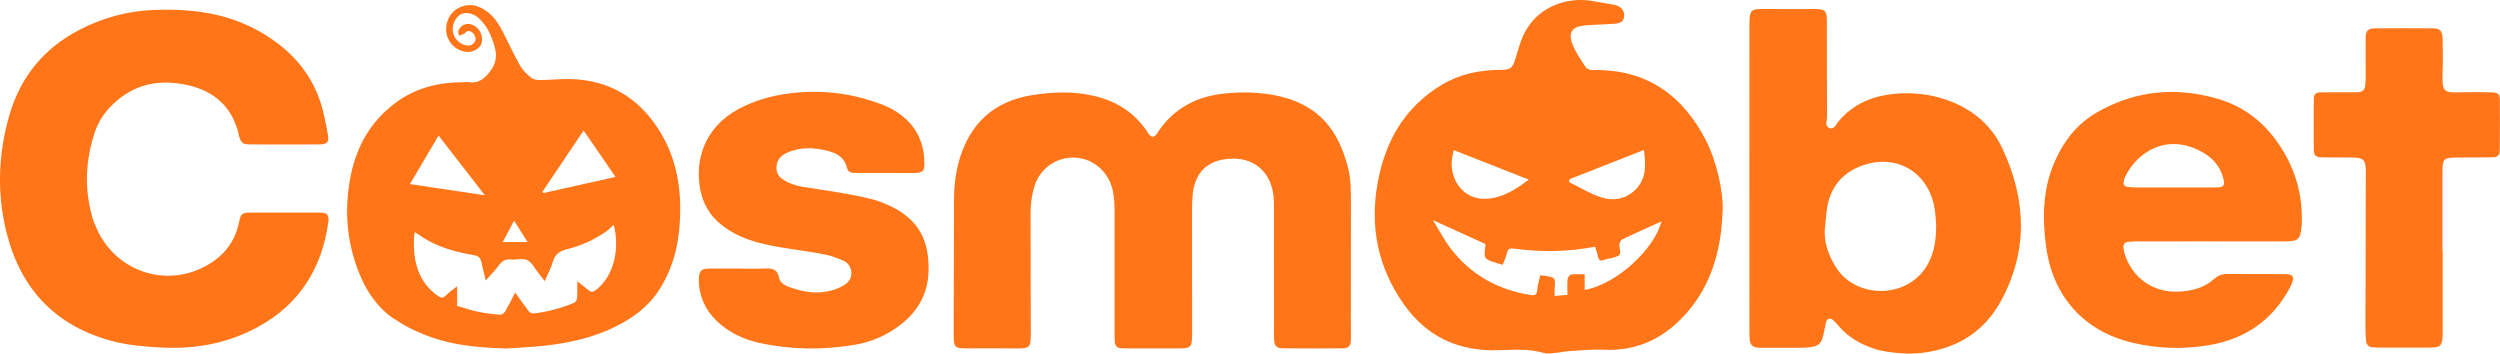
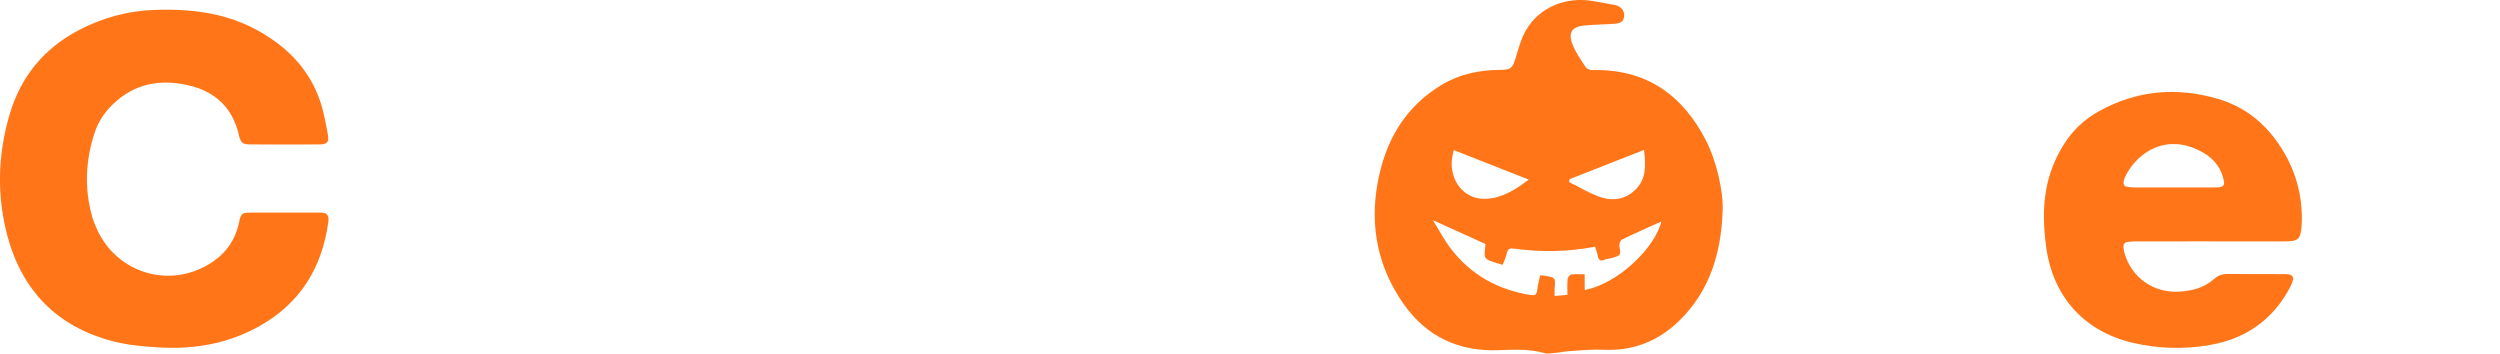
<svg xmlns="http://www.w3.org/2000/svg" version="1.1" id="Layer_1" x="0px" y="0px" viewBox="0 0 1079.71 152.69" style="enable-background:new 0 0 1079.71 152.69;" xml:space="preserve">
  <style type="text/css">
	.st0{fill:#FF7518;}
</style>
  <g>
-     <path class="st0" d="M497.66,59.1c1.48-0.19,2.01-1.45,2.71-2.47c6.95-10.17,16.88-15.12,28.84-16.29   c6.53-0.64,13.09-0.58,19.61,0.5c21.56,3.57,29.36,16.36,33.29,31.26c1.48,5.61,1.34,11.33,1.34,17.04   c0.01,16.52-0.03,33.03-0.04,49.55c0,2.75,0.11,5.51,0,8.26c-0.09,2.49-1.02,3.46-3.54,3.48c-8.67,0.08-17.35,0.08-26.02,0   c-2.46-0.02-3.42-1.07-3.58-3.51c-0.11-1.69-0.03-3.39-0.03-5.08c-0.01-17.36,0-34.73-0.03-52.09c0-2.11-0.01-4.26-0.36-6.33   c-1.63-9.89-8.85-15.54-18.84-14.86c-9.37,0.63-14.77,5.65-15.85,15.01c-0.36,3.14-0.34,6.34-0.34,9.52   c-0.02,16.52,0.02,33.03,0.03,49.55c0.01,7.88,0,7.86-7.61,7.83c-6.14-0.02-12.27-0.01-18.41-0.01c-1.48,0-2.97,0.06-4.44-0.04   c-1.86-0.12-2.78-0.93-2.91-2.69c-0.15-1.9-0.13-3.81-0.13-5.71c-0.01-16.94-0.02-33.88,0.01-50.82c0.01-2.98-0.16-5.92-0.76-8.84   c-1.66-8.08-8.47-14-16.42-14.29c-8.13-0.3-15.31,4.85-17.57,12.83c-1.04,3.66-1.54,7.44-1.52,11.29   c0.07,16.3,0.05,32.61,0.08,48.91c0.02,9.85,0.6,9.47-9.2,9.36c-6.35-0.07-12.69,0.05-19.04,0c-4.44-0.03-5-0.62-5.05-5.23   c-0.05-5.29,0.02-10.59,0.03-15.88c0.04-14.19,0.08-28.37,0.11-42.56c0.01-5.96,0.59-11.84,2.25-17.57   c4.64-16.01,15.06-25.54,31.63-28.16c8.42-1.33,16.83-1.67,25.24,0.07c9.92,2.06,18.15,6.76,24,15.25   C495.82,57.41,496.38,58.6,497.66,59.1z" />
    <path class="st0" d="M123,62.38c-5.07,0-10.14,0.05-15.22-0.02c-2.93-0.04-3.65-0.68-4.5-3.47c-0.12-0.4-0.14-0.83-0.25-1.24   c-2.89-11.39-10.26-18.16-21.56-20.78c-12.35-2.87-23.49-0.81-32.85,8.29c-3.55,3.45-6.22,7.48-7.76,12.18   c-3.92,11.96-4.48,24.04-1.06,36.21c0.51,1.82,1.25,3.59,2.03,5.32c7.76,17.43,27.89,25.11,45.18,16.95   c8.41-3.97,14.31-10.34,16.24-19.83c0.77-3.79,1.24-4.15,5.04-4.16c9.94-0.04,19.87-0.01,29.81,0c0.63,0,1.27,0.04,1.89,0.16   c1.18,0.24,1.77,1.09,1.89,2.22c0.07,0.62-0.03,1.26-0.11,1.88c-2.76,19.65-12.15,34.88-29.68,44.73   c-13.32,7.48-27.7,10.08-42.77,9.26c-6.74-0.37-13.52-0.93-20.1-2.59c-24.38-6.17-39.75-21.88-46.08-45.84   c-4.56-17.23-4.09-34.8,0.96-52.05c4.82-16.47,14.84-28.73,30.1-36.67C44.29,7.7,54.99,4.73,66.36,4.3c9.54-0.37,19,0.1,28.33,2.4   c9.16,2.26,17.48,6.23,25.02,11.87c10.76,8.06,17.64,18.63,20.37,31.84c0.56,2.69,1.15,5.38,1.58,8.09   c0.44,2.83-0.44,3.82-3.43,3.86C133.15,62.43,128.08,62.38,123,62.38z" />
-     <path class="st0" d="M755.54,76.75c0-21.58-0.01-43.17,0.01-64.75c0.01-8.16,0.14-8.23,8.07-8.12c5.71,0.08,11.42,0.03,17.12,0.04   c1.06,0,2.11-0.07,3.17-0.05c4.35,0.11,5.06,0.75,5.08,5.29c0.05,13.75-0.02,27.51,0.07,41.26c0.01,1.71-1.22,4.25,1.3,4.96   c1.85,0.52,2.65-1.74,3.69-2.97c6.53-7.82,15.19-11.18,25.04-11.95c7.25-0.57,14.39,0.2,21.27,2.55   c10.89,3.72,19.5,10.61,24.38,20.98c10.3,21.88,11.35,44.02-0.48,65.83c-5.23,9.65-13.04,16.58-23.53,20.18   c-6.47,2.22-13.18,3.06-20,2.54c-3.79-0.29-7.57-0.72-11.23-1.91c-5.96-1.93-11.19-4.95-15.31-9.74c-0.82-0.96-1.67-1.91-2.6-2.75   c-1.06-0.96-2.59-0.48-2.94,0.92c-0.45,1.85-0.73,3.74-1.17,5.59c-0.91,3.81-2.06,4.85-6.03,5.35c-1.46,0.19-2.95,0.19-4.43,0.2   c-5.28,0.02-10.57,0.01-15.85,0.01c-0.63,0-1.27,0.02-1.9-0.05c-2.37-0.26-3.45-1.25-3.62-3.58c-0.14-1.9-0.1-3.81-0.1-5.71   C755.54,119.49,755.54,98.12,755.54,76.75z M836.2,96.95c-0.18-1.9-0.25-4.67-0.75-7.36c-2.93-15.8-17.08-23.62-32.01-17.78   c-7.18,2.81-11.78,7.87-13.81,15.36c-0.95,3.51-0.98,7.09-1.4,10.65c-0.78,6.66,1.39,12.43,4.91,17.92   c8.77,13.65,31.92,13.61,39.96-2.6C835.53,108.26,836.22,103.11,836.2,96.95z" />
    <path class="st0" d="M954.35,104.24c-10.36,0-20.71-0.01-31.07,0.01c-1.47,0-2.95,0.05-4.41,0.22c-1.19,0.14-1.84,0.98-1.78,2.19   c0.04,0.83,0.18,1.68,0.4,2.49c3.04,10.8,12.6,17.54,23.92,16.79c5.36-0.35,10.46-1.61,14.62-5.31c1.66-1.47,3.47-2.3,5.72-2.29   c8.45,0.04,16.91,0.01,25.36,0.05c0.83,0,1.73,0.13,2.45,0.49c0.44,0.22,0.93,1.06,0.83,1.51c-0.25,1.22-0.68,2.44-1.26,3.54   c-7.39,14.09-19.11,22.32-34.63,25.05c-11.14,1.96-22.32,1.67-33.37-0.92c-21-4.91-34.51-19.91-37.41-41.32   c-1.11-8.22-1.48-16.41-0.04-24.63c1.22-6.97,3.75-13.41,7.45-19.41c3.85-6.26,9.01-11.15,15.44-14.7   c16.43-9.06,33.67-10.52,51.51-5.24c10.03,2.97,18.21,8.86,24.47,17.24c7.71,10.31,11.7,21.92,11.59,34.86   c-0.01,0.85-0.02,1.69-0.09,2.54c-0.52,6-1.39,6.84-7.38,6.85c-10.78,0.02-21.55,0.01-32.33,0.01   C954.35,104.26,954.35,104.25,954.35,104.24z M939.19,80.96c4.84,0,9.69,0,14.53,0c1.47,0,2.95,0.02,4.42-0.06   c2.01-0.11,2.7-0.97,2.32-2.8c-1.07-5.26-4.01-9.28-8.57-11.97c-15.61-9.24-28.82-0.64-34.06,10.19c-0.36,0.74-0.57,1.58-0.68,2.39   c-0.12,0.91,0.33,1.73,1.23,1.91c1.22,0.25,2.49,0.33,3.75,0.34C927.82,80.98,933.5,80.96,939.19,80.96z" />
-     <path class="st0" d="M319.26,116.01c3.6,0,7.2,0.12,10.79-0.04c3.17-0.14,5.74,0.03,6.44,4.04c0.33,1.89,2.16,3.11,4,3.81   c6.69,2.54,13.49,3.53,20.45,1.06c0.99-0.35,1.96-0.8,2.88-1.31c2.35-1.3,4.06-3.04,3.85-6.01c-0.18-2.64-1.7-4.32-3.99-5.24   c-2.34-0.94-4.74-1.88-7.21-2.36c-5.18-1.01-10.41-1.78-15.64-2.55c-5.86-0.87-11.68-1.92-17.3-3.86   c-4.43-1.53-8.53-3.68-12.19-6.65c-4.79-3.89-7.68-8.84-8.87-14.93c-2.54-12.92,1.91-26.95,16.26-34.75   c6.79-3.69,14.11-5.8,21.66-6.81c14.09-1.88,27.85-0.25,41.12,4.97c2.76,1.09,5.36,2.51,7.72,4.34   c7.07,5.46,10.15,12.79,9.99,21.59c-0.05,2.53-0.81,3.18-3.55,3.37c-0.42,0.03-0.85,0.03-1.27,0.03   c-8.46-0.02-16.92-0.05-25.39-0.03c-1.67,0-2.76-0.42-3.2-2.25c-1.01-4.19-4.04-6.14-8.03-7.19c-6.11-1.6-12.11-1.9-17.99,0.78   c-2.44,1.11-4.14,2.87-4.41,5.73c-0.22,2.31,0.49,4.16,2.41,5.5c2.66,1.84,5.64,2.9,8.79,3.43c5.42,0.91,10.87,1.62,16.29,2.55   c4.37,0.75,8.74,1.58,13.04,2.63c2.65,0.65,5.27,1.61,7.76,2.74c13.41,6.09,17.61,15.47,17.36,28.24   c-0.19,9.72-4.41,17.47-12.09,23.4c-5.81,4.49-12.39,7.39-19.55,8.63c-13.89,2.4-27.8,2.21-41.6-0.81   c-6.07-1.33-11.62-3.87-16.46-7.84c-5.3-4.35-8.56-9.86-9.38-16.72c-0.15-1.25-0.19-2.54-0.08-3.79c0.23-2.78,1.19-3.67,4.04-3.71   c4.44-0.05,8.88-0.01,13.33-0.01C319.26,115.99,319.26,116,319.26,116.01z" />
-     <path class="st0" d="M1054.96,108.62c0,11.21,0,22.43,0,33.64c0,7.66-0.26,7.91-7.72,7.87c-6.13-0.03-12.26,0.01-18.39,0   c-1.48,0-2.96,0-4.42-0.17c-1.39-0.16-2.37-1.08-2.53-2.45c-0.23-1.88-0.29-3.79-0.29-5.69c0.03-21.58,0.08-43.17,0.13-64.75   c0-0.85,0.06-1.69,0.05-2.54c-0.08-5.76-0.82-6.49-6.65-6.51c-4.23-0.02-8.46,0.04-12.68-0.07c-2.25-0.06-3.13-0.89-3.16-3.09   c-0.08-7.4-0.07-14.81-0.01-22.21c0.02-1.91,0.87-2.72,2.75-2.75c4.23-0.08,8.46-0.03,12.68-0.04c1.27,0,2.54,0.05,3.8-0.05   c1.77-0.14,2.75-0.98,2.96-2.7c0.2-1.67,0.22-3.37,0.23-5.06c0.01-5.29-0.11-10.58-0.02-15.87c0.05-2.84,1.08-3.9,3.84-3.93   c8.46-0.08,16.91-0.09,25.37,0c2.94,0.03,3.96,1.23,4.02,4.49c0.09,4.86,0.18,9.74,0,14.6c-0.31,8.75,0.38,8.75,8.83,8.51   c4.22-0.12,8.46-0.04,12.68,0.06c2.28,0.05,3.2,0.86,3.22,3.03c0.07,7.4,0.05,14.81-0.05,22.21c-0.02,1.77-1.05,2.74-2.84,2.78   c-4.86,0.11-9.72,0.08-14.59,0.1c-7.19,0.03-7.31,0.14-7.31,7.59c-0.01,11,0,22.01,0,33.01   C1054.91,108.62,1054.94,108.62,1054.96,108.62z" />
    <path class="st0" d="M743.97,91.11c-0.62,18.03-5.45,34.47-18.76,47.43c-9.01,8.78-19.85,13.13-32.64,12.51   c-4.81-0.24-9.67,0.27-14.5,0.57c-2.39,0.15-4.75,0.63-7.14,0.86c-1.33,0.13-2.77,0.38-3.99,0.01c-6.41-1.89-13.04-1.49-19.48-1.25   c-17.51,0.65-31.34-5.81-41.32-20.04c-10.98-15.66-14.56-33.16-11.21-51.94c3.24-18.17,11.7-33.12,28-42.78   c7.63-4.52,16.08-6.25,24.87-6.3c4.7-0.03,5.42-0.62,6.82-5.27c1.23-4.1,2.37-8.38,4.51-12.01c5.78-9.82,17.31-14.51,29.02-12.41   c3.04,0.54,6.09,1.08,9.13,1.61c3.4,0.6,5.2,3.7,3.6,6.71c-0.43,0.8-1.98,1.32-3.06,1.41c-4.53,0.37-9.09,0.36-13.6,0.79   c-5.23,0.5-7.03,3.03-5.15,7.99c1.36,3.58,3.68,6.82,5.8,10.06c0.49,0.74,1.93,1.24,2.92,1.21c22.99-0.53,38.72,10.47,49.01,30.43   C741.15,69.16,744.36,82.34,743.97,91.11z M665.2,118.87c0.8,0.09,1.3,0.12,1.78,0.2c4.85,0.8,4.84,0.81,4.45,5.46   c-0.08,0.99-0.01,1.99-0.01,3.31c1.96-0.18,3.64-0.34,5.53-0.51c0-2.44-0.13-4.61,0.07-6.75c0.07-0.75,0.9-1.93,1.5-2.02   c1.86-0.27,3.78-0.1,5.88-0.1c0,2.64,0,4.69,0,6.77c14.06-2.54,30.28-17.92,33.12-29.58c-5.5,2.48-11.26,5.01-16.92,7.75   c-0.72,0.35-1.37,1.9-1.23,2.76c0.67,4.09,0.77,4.09-3.2,5.26c-0.98,0.29-2.09,0.27-3,0.69c-2.31,1.08-2.89-0.12-3.24-2.08   c-0.22-1.23-0.72-2.4-1.06-3.48c-11.99,2.3-23.49,2.38-35.01,0.82c-1.76-0.24-2.66,0.07-3.06,1.96c-0.37,1.75-1.22,3.39-1.84,5.04   c-1.17-0.35-1.96-0.58-2.74-0.83c-5.41-1.74-5.4-1.74-4.72-7.26c0.06-0.49-0.04-1-0.04-0.94c-7.47-3.39-14.61-6.63-22.62-10.27   c2.86,4.6,4.99,8.73,7.78,12.36c8.73,11.35,20.43,17.77,34.51,20c1.81,0.29,2.61-0.22,2.78-2.18   C664.1,123.15,664.74,121.08,665.2,118.87z M710.01,64.75c-11.03,4.33-21.59,8.48-32.16,12.64c-0.06,0.42-0.12,0.84-0.17,1.26   c4.65,2.26,9.13,5.1,14.01,6.63c5.01,1.57,10.15,0.84,14.35-3.09C711.04,77.5,710.86,71.67,710.01,64.75z M627.86,64.83   c-0.35,1.71-0.67,2.8-0.8,3.92c-1.04,8.96,5.03,17.58,14.72,17.11c7.12-0.34,12.61-3.88,18.47-8.29   C649.29,73.25,638.78,69.12,627.86,64.83z" />
-     <path class="st0" d="M218.77,150.52c-10.36-0.34-20.68-1.07-30.57-4.22c-5.31-1.7-10.58-3.98-15.29-6.92   c-1.99-1.25-4.23-2.53-6.05-4.15c-4.58-4.08-8.07-9.03-10.59-14.61c-6.07-13.42-7.68-27.4-5.32-41.94   c2.33-14.35,8.66-26.25,20.61-34.81c8.44-6.04,18.05-8.31,28.28-8.36c0.86,0,1.74-0.16,2.58-0.02c4.18,0.71,6.88-1.59,9.17-4.55   c2.35-3.03,3.21-6.4,2.16-10.26c-1.35-4.96-3.25-9.56-7.21-13.05c-2.28-2.02-5.72-2.6-7.71-1.37c-2.52,1.56-3.86,5.04-3.11,8.06   c0.71,2.86,3.38,5.15,6.27,5.37c1.66,0.13,3.37-1.27,3.41-2.79c0.05-1.78-1.63-3.68-3.3-3.48c-0.62,0.07-1.13,0.87-1.77,1.21   c-0.65,0.35-1.38,0.54-2.08,0.79c-0.12-0.68-0.52-1.48-0.31-2.03c1.41-3.73,5.83-4.1,8.65-0.79c1.68,1.98,2.11,5.09,0.96,7.01   c-1.21,2.02-4.2,3.23-6.74,2.73c-5.79-1.13-9.18-6.56-7.86-12.15c1.63-6.93,8.55-9.14,13.24-7.44c5.22,1.89,8.36,5.92,10.78,10.64   c2.56,5,4.9,10.11,7.67,14.98c1.16,2.05,3.03,3.81,4.91,5.29c0.98,0.78,2.66,0.93,4.02,0.91c4.37-0.04,8.75-0.55,13.11-0.42   c16.15,0.49,28.65,7.82,37.41,21.19c8.72,13.32,10.72,28.23,9.25,43.82c-0.88,9.33-3.52,18.03-8.59,25.95   c-4.76,7.44-11.63,12.39-19.42,16.18c-10.63,5.18-22.03,7.36-33.7,8.36C227.35,149.99,223.06,150.23,218.77,150.52z M265.04,97.08   c-1.19,1.07-2.11,2.08-3.2,2.85c-5.23,3.68-11.02,6.24-17.19,7.78c-3.03,0.76-4.93,2.13-5.85,5.24c-0.83,2.8-2.24,5.43-3.53,8.46   c-1.15-1.49-2.04-2.68-2.97-3.83c-1.47-1.82-2.63-4.33-4.55-5.23c-1.95-0.92-4.67-0.07-7.02-0.3c-2.34-0.23-3.85,0.6-5.22,2.46   c-1.64,2.23-3.61,4.21-5.71,6.61c-0.71-2.91-1.36-5.3-1.85-7.72c-0.38-1.85-1.06-2.83-3.25-3.2c-6.62-1.11-13.15-2.78-19.14-5.95   c-2.21-1.17-4.27-2.64-6.45-4.01c-0.07,0.36-0.15,0.63-0.17,0.92c-0.09,1.29-0.22,2.58-0.22,3.87c0.03,9.13,2.47,17.16,10.36,22.73   c1.29,0.91,2.24,1.14,3.49-0.16c1.27-1.33,2.85-2.37,4.85-3.98c0,3.25,0,5.79,0,8.51c3.21,0.91,6.1,1.92,9.08,2.53   c3.15,0.65,6.37,1.02,9.58,1.27c0.69,0.05,1.75-0.81,2.16-1.52c1.54-2.66,2.88-5.43,4.25-8.07c1.98,2.75,3.86,5.48,5.88,8.11   c0.41,0.54,1.39,1,2.04,0.93c6.07-0.67,11.92-2.25,17.54-4.61c0.63-0.26,1.24-1.31,1.29-2.04c0.16-2.31,0.06-4.65,0.06-7.23   c1.82,1.42,3.4,2.58,4.89,3.85c1.14,0.98,1.95,0.82,3.14-0.08C265.54,119.01,267.66,106.68,265.04,97.08z M252.05,56.36   c-6.08,9.04-11.94,17.77-17.8,26.49c0.14,0.17,0.28,0.34,0.43,0.52c10.25-2.29,20.5-4.58,31.15-6.96   C261.2,69.67,256.76,63.21,252.05,56.36z M209.4,84.33c-6.84-8.82-13.33-17.19-19.99-25.79c-4.12,6.99-8.12,13.76-12.36,20.96   C187.88,81.13,198.31,82.68,209.4,84.33z M227.86,104.55c-2.11-3.35-3.86-6.12-5.84-9.25c-1.75,3.29-3.26,6.14-4.91,9.25   C220.67,104.55,223.95,104.55,227.86,104.55z" />
  </g>
</svg>